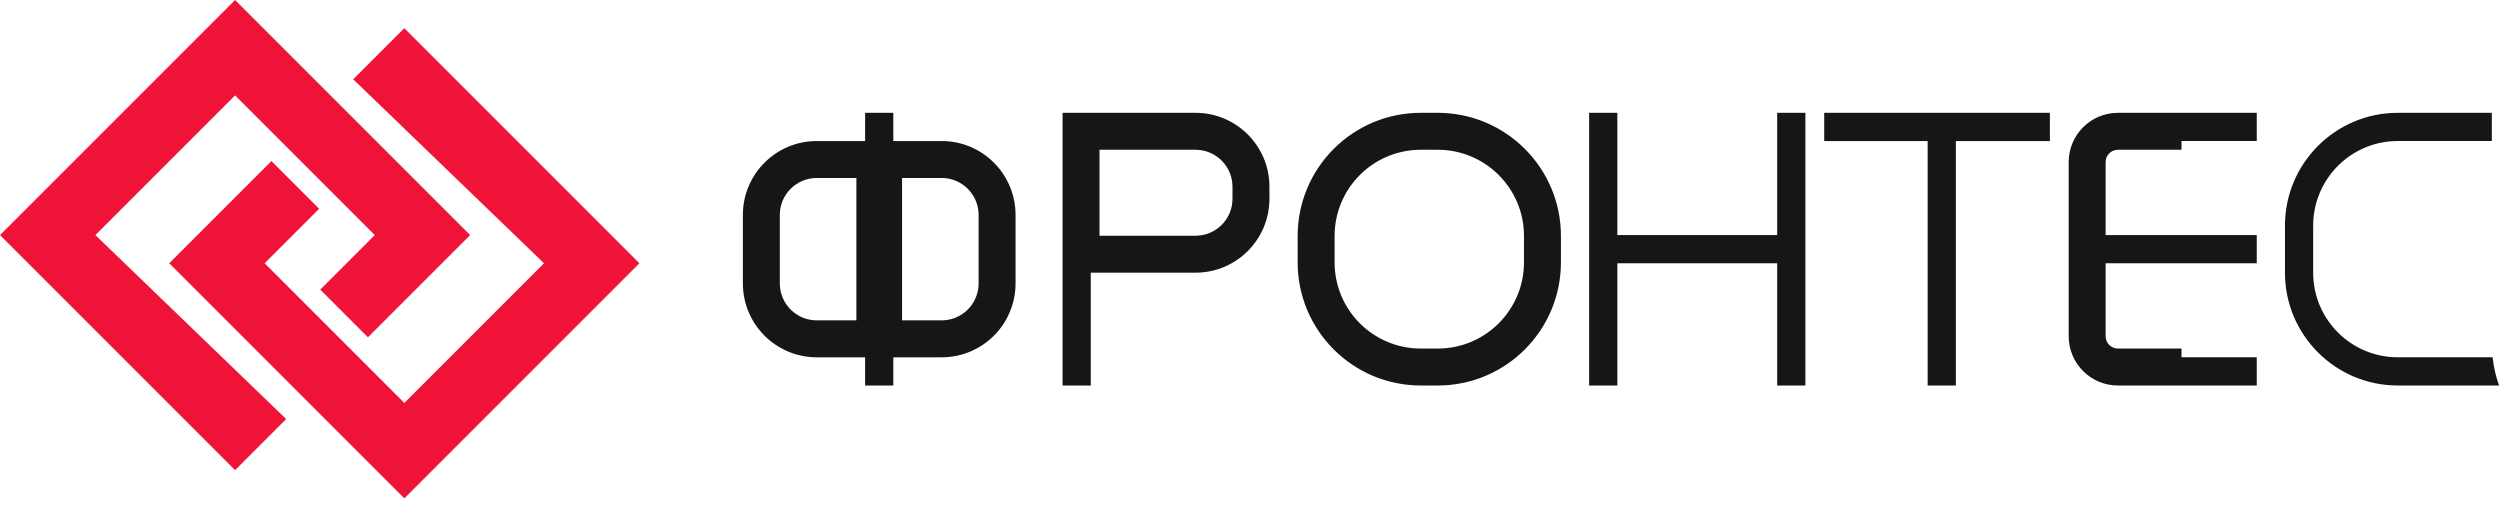
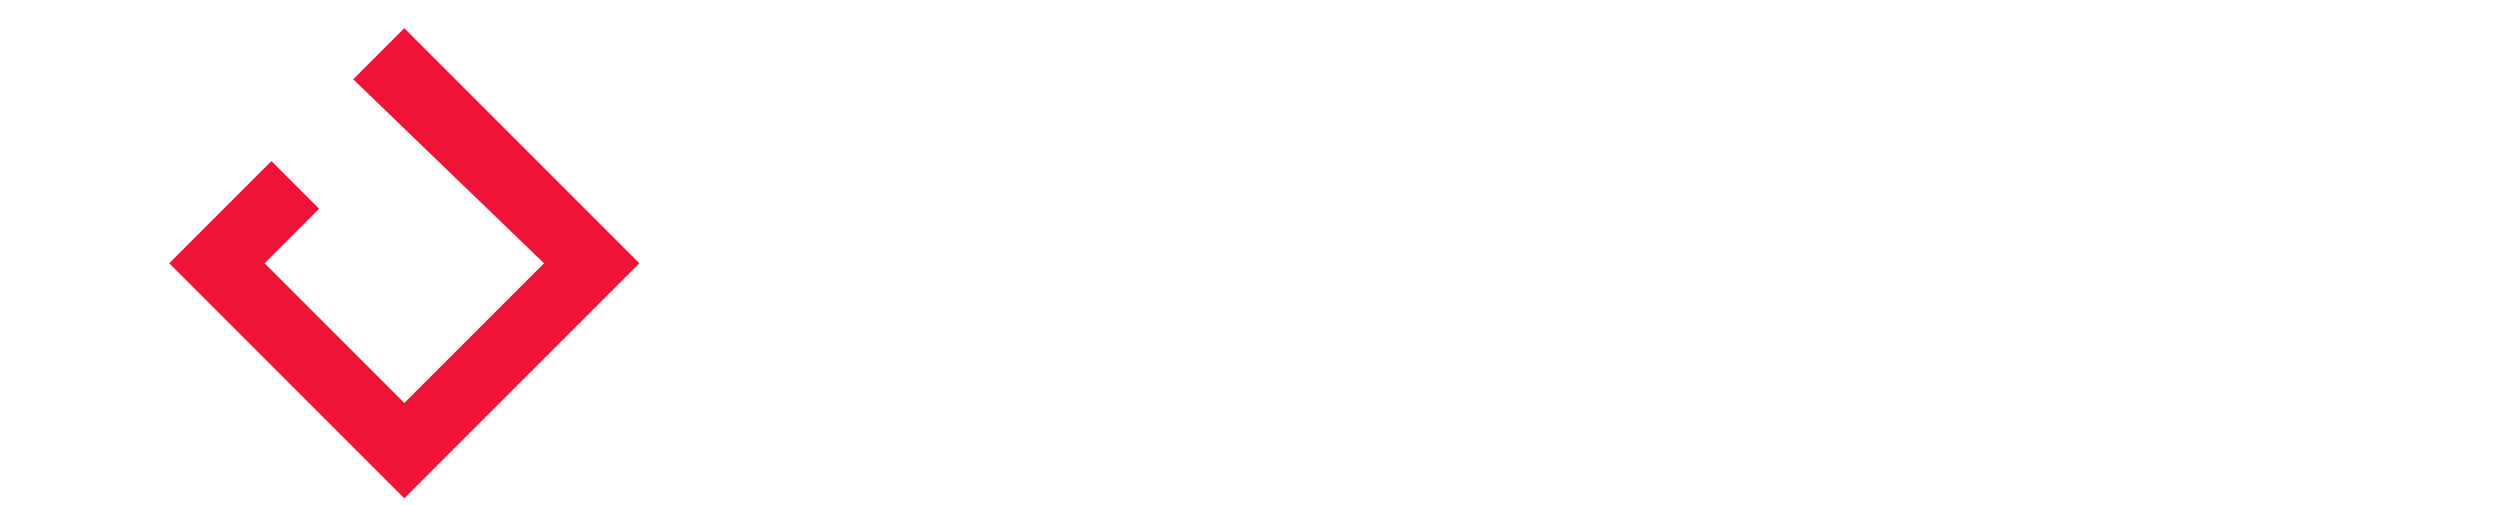
<svg xmlns="http://www.w3.org/2000/svg" width="203" height="41" viewBox="0 0 203 41" fill="none">
  <path d="M32.831 2.29L28.682 6.44L44.173 21.378L32.831 32.721L21.489 21.378L25.915 16.952L22.042 13.079L13.743 21.378L32.831 40.467L51.919 21.378L32.831 2.29Z" fill="#F01338" />
-   <path d="M19.088 38.176L23.237 34.026L7.746 19.088L19.088 7.746L30.43 19.088L26.004 23.514L29.877 27.387L38.176 19.088L19.088 -6.65186e-05L-0 19.088L19.088 38.176Z" fill="#F01338" />
-   <path fill-rule="evenodd" clip-rule="evenodd" d="M177.139 28.303L171.977 28.303C171.425 28.303 170.977 27.855 170.977 27.303V21.378L183.248 21.378V19.087L170.977 19.087V13.161C170.977 12.608 171.425 12.161 171.977 12.161L177.139 12.161V11.451H183.248V9.161H180.248H171.977C169.768 9.161 167.977 10.951 167.977 13.161V27.303C167.977 29.512 169.768 31.303 171.977 31.303L180.248 31.303H183.248V29.012H177.139V28.303ZM166.451 9.161V11.452L158.816 11.452V31.303H156.525V11.452L148.126 11.452V9.161L156.525 9.161H158.816H166.451ZM89.281 12.161H97.078C98.735 12.161 100.078 13.505 100.078 15.161V16.141C100.078 17.798 98.735 19.141 97.078 19.141H89.281V12.161ZM86.281 9.161H89.281H97.078C100.392 9.161 103.078 11.848 103.078 15.161V16.141C103.078 19.455 100.392 22.141 97.078 22.141H89.281H88.571V31.304H86.281V22.141V21.378V19.141V12.161V9.161ZM115.369 12.161H116.747C120.613 12.161 123.747 15.295 123.747 19.161V21.303C123.747 25.169 120.613 28.303 116.747 28.303H115.369C111.503 28.303 108.369 25.169 108.369 21.303V19.161C108.369 15.295 111.503 12.161 115.369 12.161ZM105.369 19.161C105.369 13.639 109.846 9.161 115.369 9.161H116.747C122.27 9.161 126.747 13.639 126.747 19.161V21.303C126.747 26.826 122.27 31.303 116.747 31.303H115.369C109.846 31.303 105.369 26.826 105.369 21.303V19.161ZM76.463 14.452H73.247V26.013H76.463C78.12 26.013 79.463 24.67 79.463 23.013V17.452C79.463 15.795 78.12 14.452 76.463 14.452ZM73.247 11.452H72.537V9.161H70.247V11.452V11.452H69.538L66.321 11.452C63.008 11.452 60.321 14.138 60.321 17.452L60.321 23.013C60.321 26.327 63.008 29.013 66.321 29.013H69.538H70.247V31.303H72.537V29.013H72.538V29.013H73.247H76.463C79.777 29.013 82.463 26.327 82.463 23.013V17.452C82.463 14.138 79.777 11.452 76.463 11.452H73.247ZM69.538 26.013H66.321C64.664 26.013 63.321 24.67 63.321 23.013L63.321 17.452C63.321 15.795 64.664 14.452 66.321 14.452H69.538L69.538 26.013ZM129.038 9.161H131.328V19.087L144.308 19.087V9.161H146.599V19.087H146.599V21.378H146.599V31.303H144.308V21.378L131.328 21.378V31.303H129.038V9.161ZM194.701 9.161H202.336V11.451H194.701C190.906 11.451 187.829 14.528 187.829 18.323V22.14C187.829 25.936 190.906 29.012 194.701 29.012H202.399C202.487 29.806 202.665 30.573 202.923 31.303H194.701C189.641 31.303 185.539 27.201 185.539 22.14V18.323C185.539 13.263 189.641 9.161 194.701 9.161Z" fill="#161616" />
</svg>